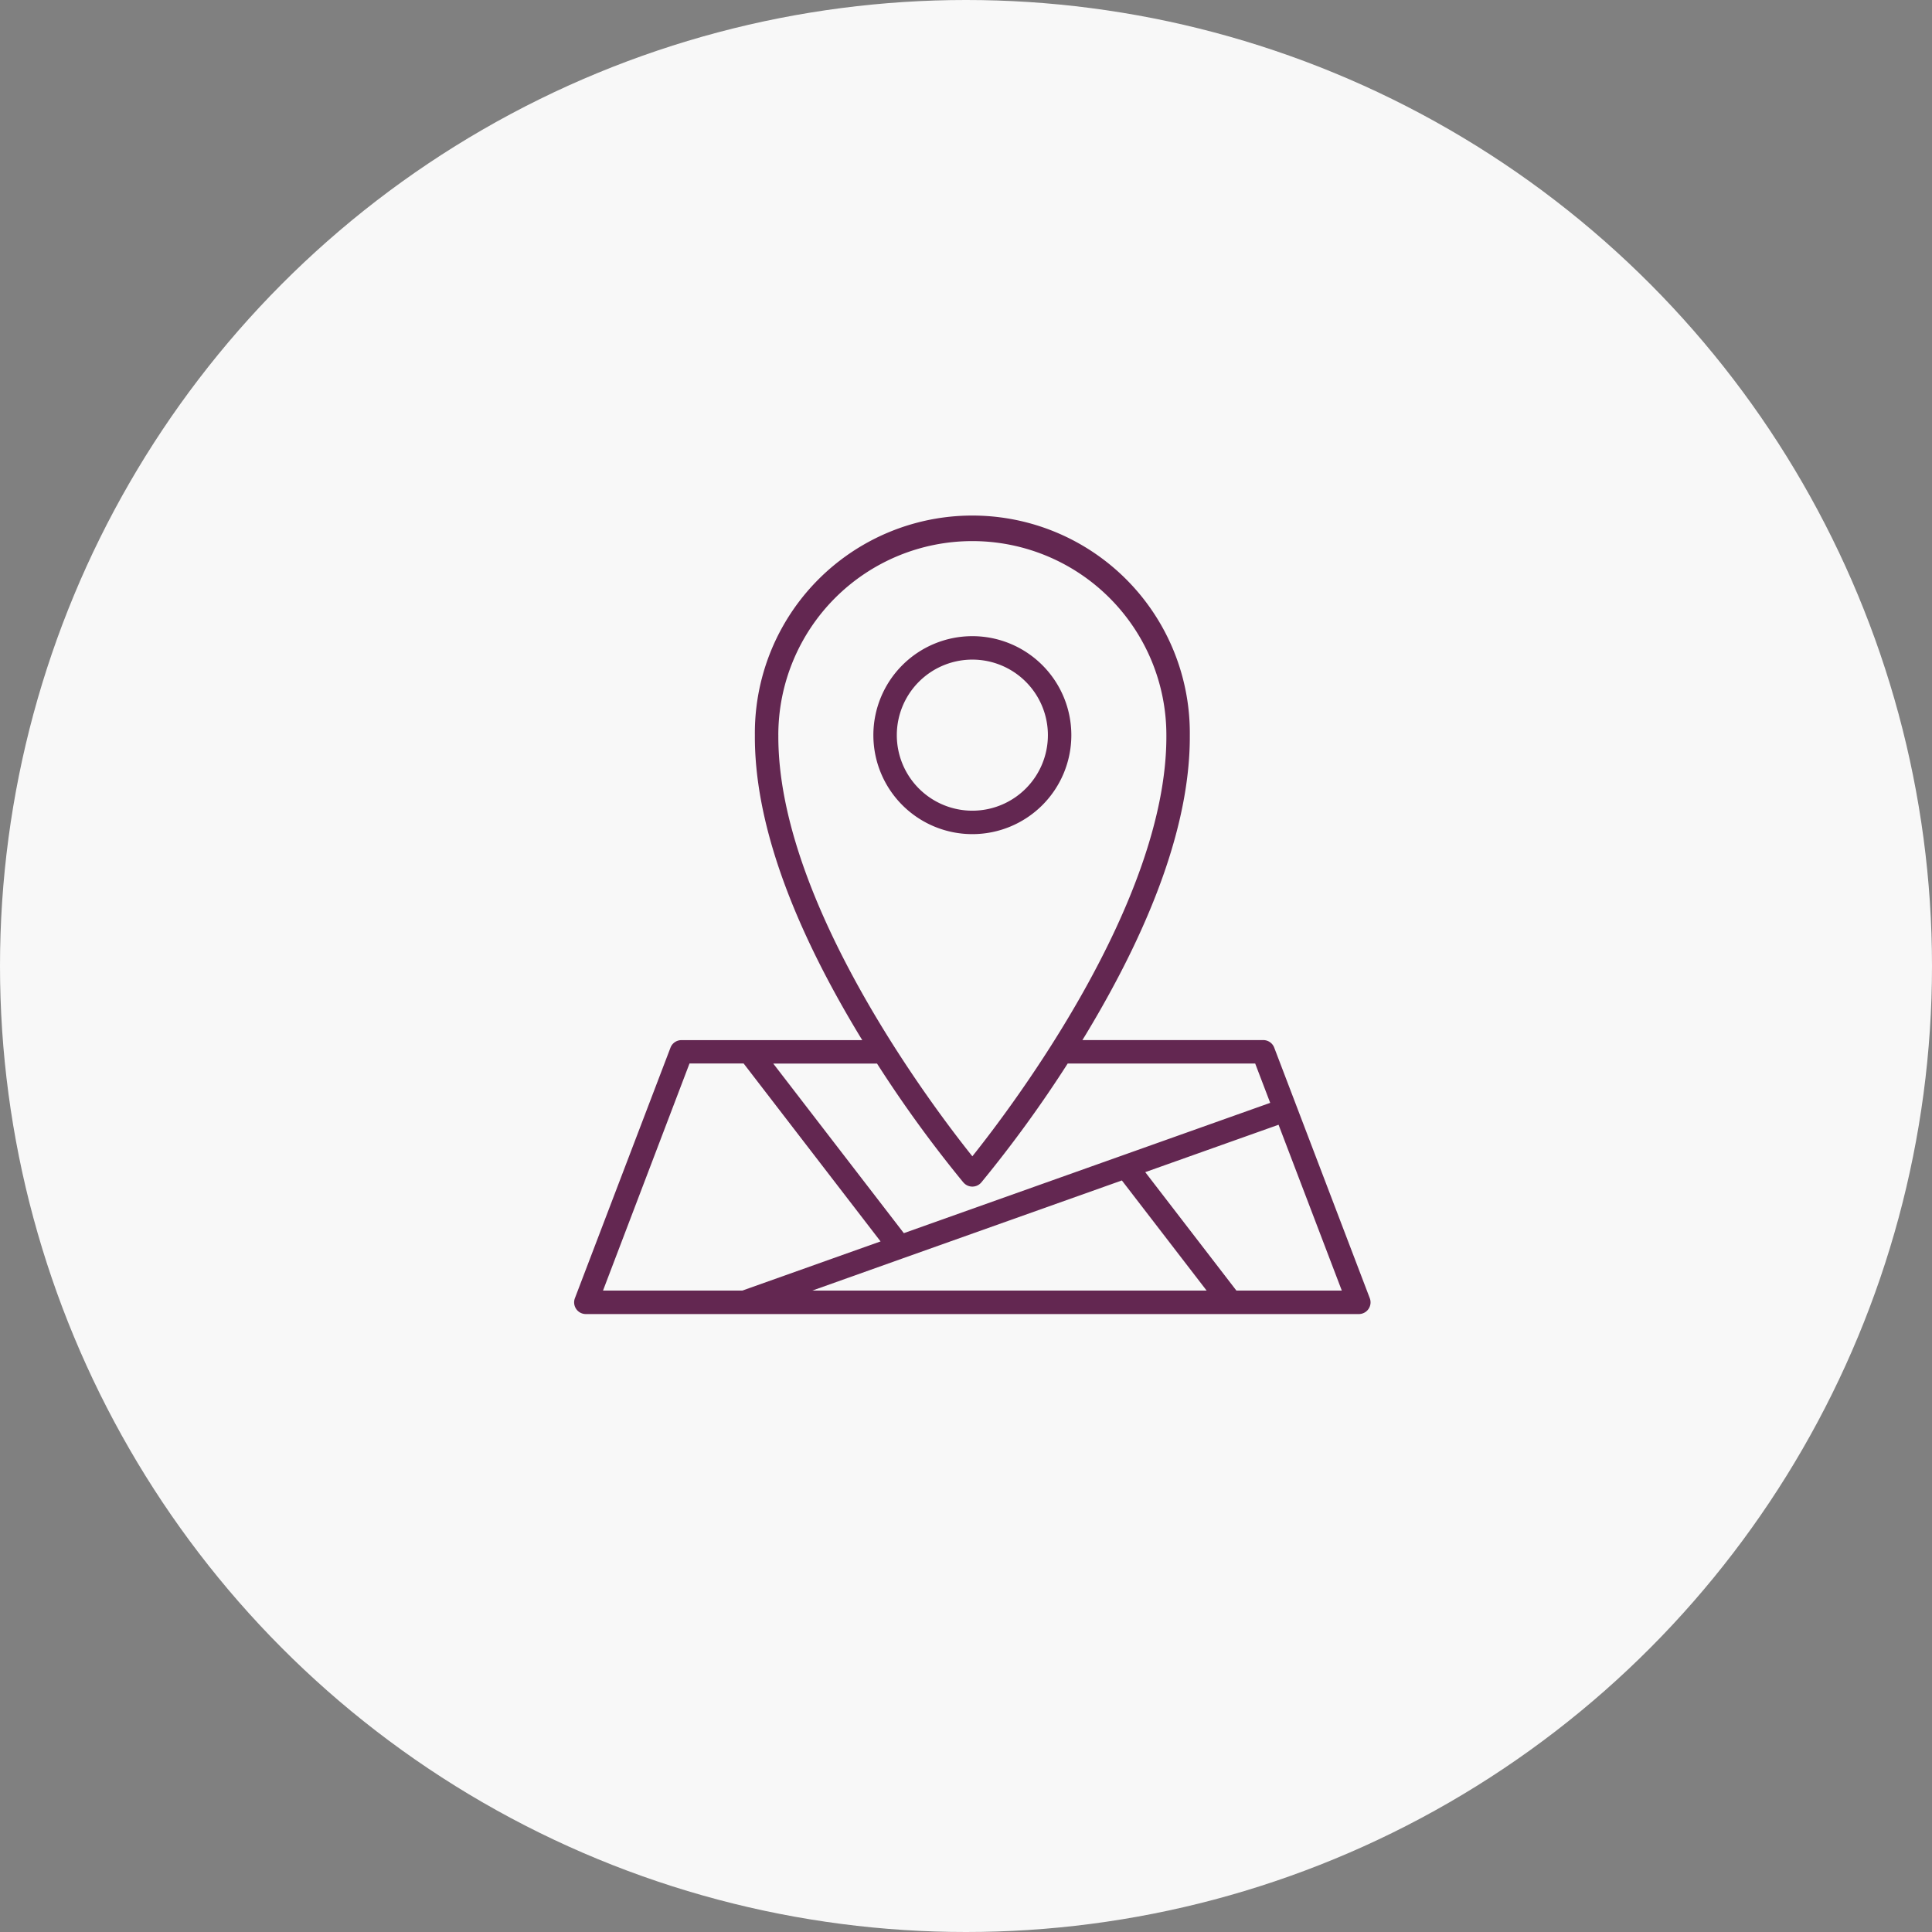
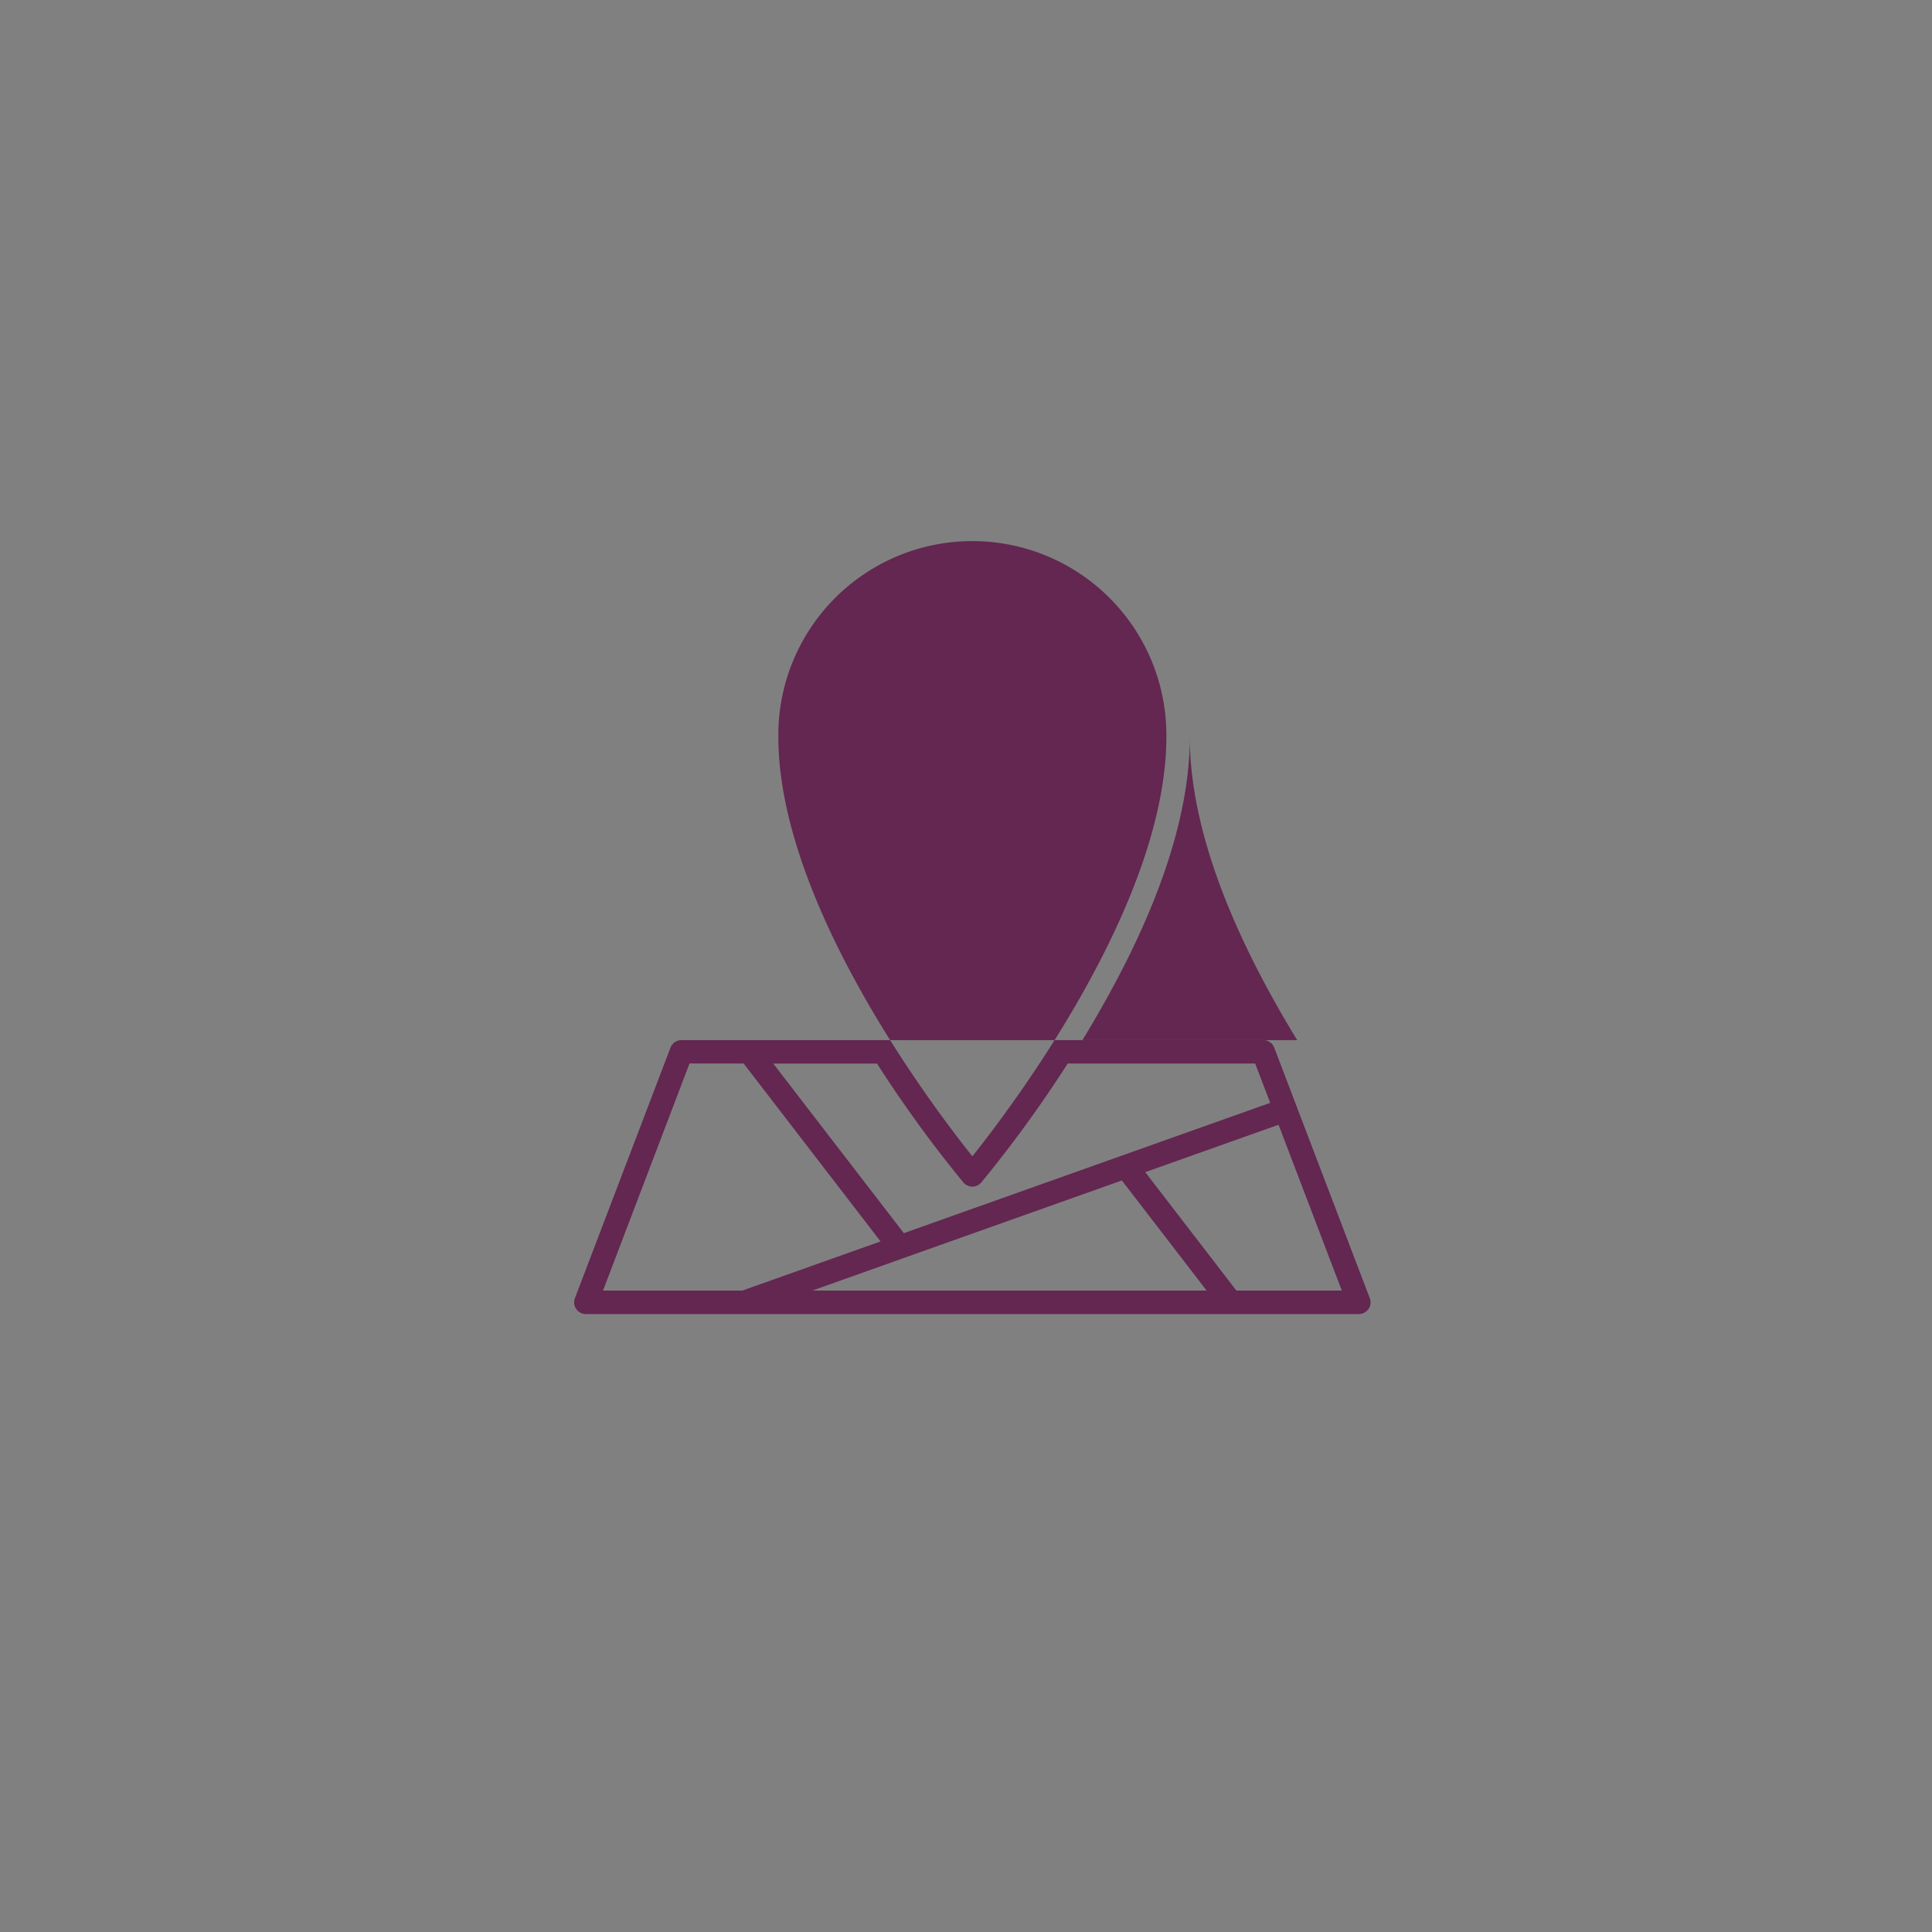
<svg xmlns="http://www.w3.org/2000/svg" width="90" height="90" viewBox="0 0 90 90">
  <rect x="0" y="0" width="90" height="90" fill="#808080" stroke="none" />
  <g id="Raggruppa_1196" data-name="Raggruppa 1196" transform="translate(-519 -2852)">
    <g id="Raggruppa_1171" data-name="Raggruppa 1171" transform="translate(519 2852)" style="isolation: isolate">
-       <circle id="Ellisse_21" data-name="Ellisse 21" cx="45" cy="45" r="45" fill="#f8f8f8" />
      <g id="location" transform="translate(26.746 24.115)">
-         <path id="Tracciato_449" data-name="Tracciato 449" d="M58.445,26.857a4.611,4.611,0,1,0-4.611,4.612A4.611,4.611,0,0,0,58.445,26.857Zm-8.13,0a3.519,3.519,0,1,1,3.519,3.52A3.519,3.519,0,0,1,50.315,26.857Z" transform="translate(-35.284 -16.727)" fill="#632751" />
-         <path id="Tracciato_450" data-name="Tracciato 450" d="M41.619,40.917,37.168,29.246a.546.546,0,0,0-.51-.351H28.232l.154-.25c3.242-5.367,4.873-10.063,4.85-13.953a10.131,10.131,0,1,0-20.261,0c-.023,3.892,1.608,8.588,4.85,13.955.051.085.1.167.154.25H9.554a.546.546,0,0,0-.51.351L4.592,40.917a.545.545,0,0,0,.51.741H41.109a.545.545,0,0,0,.51-.741ZM14.067,14.689a9.038,9.038,0,0,1,18.077,0c.047,7.759-7.205,17.326-9.038,19.62-1.833-2.293-9.085-11.858-9.038-19.622ZM22.69,35.528a.546.546,0,0,0,.832,0,57.953,57.953,0,0,0,4.026-5.542h8.733l.7,1.833-17.067,6.07-6.083-7.9h4.834a57.954,57.954,0,0,0,4.026,5.543Zm-2.8,3.526h0l10.181-3.62,3.949,5.131H15.648ZM9.93,29.985h2.521l6.379,8.289-6.442,2.291H5.9Zm25.477,10.58-4.247-5.518,6.21-2.208,2.947,7.726Z" transform="translate(-4.556 -4.559)" fill="#632751" />
+         <path id="Tracciato_450" data-name="Tracciato 450" d="M41.619,40.917,37.168,29.246a.546.546,0,0,0-.51-.351H28.232l.154-.25c3.242-5.367,4.873-10.063,4.85-13.953c-.023,3.892,1.608,8.588,4.85,13.955.051.085.1.167.154.25H9.554a.546.546,0,0,0-.51.351L4.592,40.917a.545.545,0,0,0,.51.741H41.109a.545.545,0,0,0,.51-.741ZM14.067,14.689a9.038,9.038,0,0,1,18.077,0c.047,7.759-7.205,17.326-9.038,19.62-1.833-2.293-9.085-11.858-9.038-19.622ZM22.69,35.528a.546.546,0,0,0,.832,0,57.953,57.953,0,0,0,4.026-5.542h8.733l.7,1.833-17.067,6.07-6.083-7.9h4.834a57.954,57.954,0,0,0,4.026,5.543Zm-2.8,3.526h0l10.181-3.62,3.949,5.131H15.648ZM9.93,29.985h2.521l6.379,8.289-6.442,2.291H5.9Zm25.477,10.58-4.247-5.518,6.21-2.208,2.947,7.726Z" transform="translate(-4.556 -4.559)" fill="#632751" />
      </g>
    </g>
  </g>
</svg>